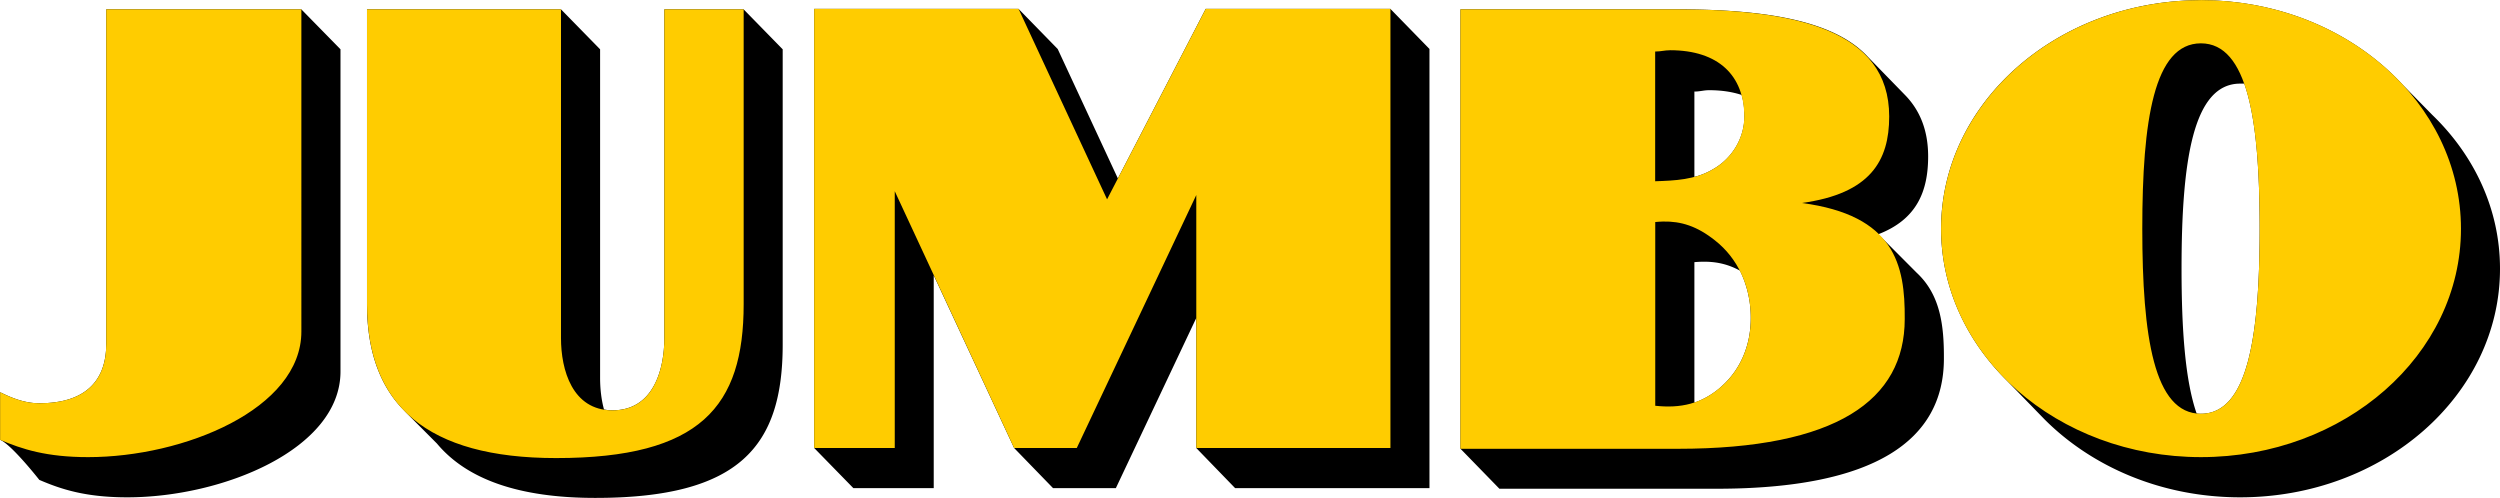
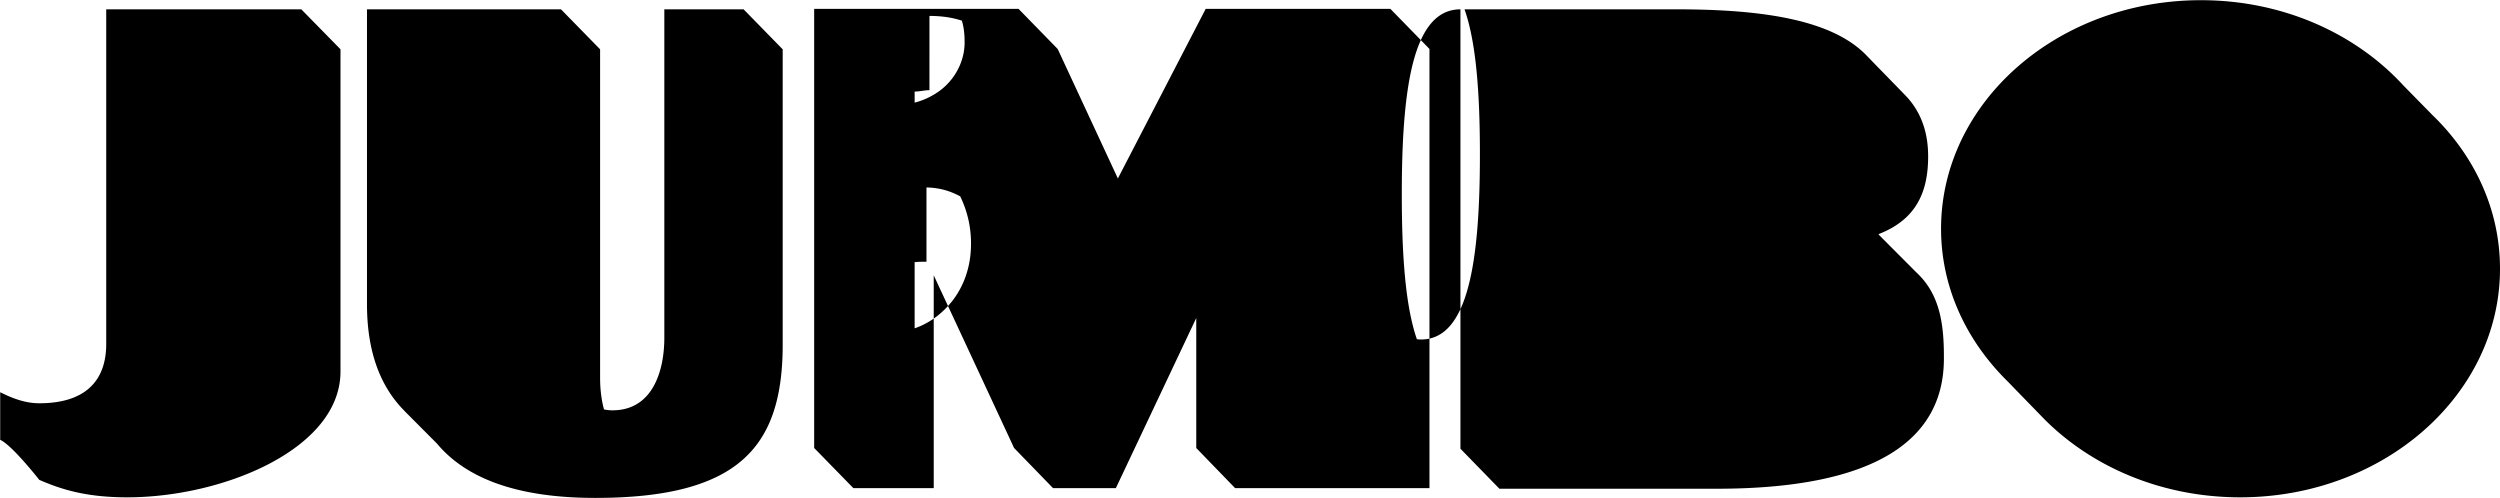
<svg xmlns="http://www.w3.org/2000/svg" viewBox="0 0 899.97 179.24">
-   <path d="M792.3.07c-51.67 0-93.54 36.86-93.54 82.28 0 20.96 8.98 40.12 23.75 54.73l13.55 13.94c17.2 17.19 42.31 28.01 70.37 28.01 51.66 0 93.54-36.84 93.54-82.29 0-21.33-9.2-40.72-24.34-55.34L865.22 30.8C848 12.03 821.8.07 792.3.07zM293.09 3.2v158.07l14.1 14.44h28.94v-76.6l28.93 62.16 14.01 14.44h22.63l28.94-61.23v46.8l13.98 14.43h69.97V17.62L500.53 3.2h-66.5l-31.61 61.04-21.66-46.6L366.67 3.2zm-254.85.16v120.46c0 13.75-8.06 21.35-24.09 21.35-4.87 0-9.44-1.64-14.08-3.98v17.15c4.22 1.84 14.08 14.41 14.08 14.41 7.83 3.37 16.61 6.28 31.67 6.28 34.4 0 76.75-17.35 76.75-45.29v-116L108.48 3.37zm93.87 0V109.5c0 15.78 4.06 28.29 12.5 37.38l1.43 1.5 11.25 11.29c10.77 12.88 29.48 19.57 57 19.57 52.01 0 67.47-18.61 67.47-55.2V17.75L267.7 3.37h-28.55v118.26c0 11.49-3.97 26.08-18.66 26.08-1.03 0-2.06-.1-3.06-.33-.99-3.63-1.4-7.6-1.4-11.28V17.75l-14.09-14.4zm393.63 0v158.17l14.03 14.41h78.18c57.27 0 81.72-17.62 81.83-46.64.07-11.93-1.2-23.12-9.78-31.1l-13.7-13.75v-.18c13.75-5.33 17.81-15.45 17.81-27.97 0-9.33-2.93-16.56-8.3-22.07l-13.59-13.96C659.77 6.94 633.93 3.36 603.63 3.36zm280.7 26.74h1.47c4.21 11.93 5.54 30.31 5.54 52.25 0 38.84-4.3 66.6-21.15 66.6-.54 0-1.02-.03-1.54-.1-4.12-11.87-5.43-30.2-5.43-52.13 0-38.88 4.13-66.62 21.1-66.62zm-191.15 2.37c4.43 0 8.32.6 11.67 1.71.74 2.39.99 5.04.99 7.8 0 7.6-4.27 14.99-11.33 18.97a25.53 25.53 0 01-6.66 2.73V32.96c2.05 0 3.31-.49 5.33-.49zm-1.07 61.75c4.17.09 8.06.99 12.15 3.21a38.3 38.3 0 013.88 17.15c0 9.68-3.65 18.23-10.1 24.14a28.27 28.27 0 01-10.19 6.22V94.37c1.47-.13 2.87-.18 4.26-.15z" />
-   <path fill="#fc0" d="M792.32.04c-51.67 0-93.56 36.89-93.56 82.31 0 45.45 41.9 82.21 93.56 82.21 51.7 0 93.6-36.77 93.6-82.2S844.01.03 792.31.03zM293.1 3.2v158.07h29V68.83l42.97 92.44h22.56l43.02-91.06v91.06h69.89V3.2h-66.5l-35.51 68.56L366.67 3.2zm-254.85.16v120.46c0 13.75-8.08 21.35-24.11 21.35-4.87 0-9.46-1.65-14.09-3.98v17.15c7.9 3.35 16.65 6.22 31.67 6.22 34.48 0 76.77-17.3 76.77-45.23V3.36zm93.87 0V109.5c0 36.37 21.61 55.4 68.07 55.4 52.06 0 67.52-18.63 67.52-55.4V3.36h-28.55v118.26c0 11.49-3.97 26.1-18.66 26.1-14.48 0-18.55-14.55-18.55-26V3.36zm393.6 0v158.2h78.2c57.23 0 81.72-17.53 81.76-46.67.15-19.67-3.68-37.4-37.05-41.82 24.7-3.37 31.46-15.22 31.46-31.13 0-31.25-33.78-38.58-76.45-38.58zM792.3 15.6c16.84 0 21.15 27.77 21.15 66.74 0 38.83-4.3 66.6-21.15 66.6-16.91 0-21.1-27.76-21.1-66.6 0-38.97 4.18-66.74 21.1-66.74zM601.2 18.08c17.48 0 26.71 9.17 26.71 23.9 0 7.6-4.26 14.98-11.32 18.97-6.46 3.8-13.67 4.06-20.75 4.3V18.55c2.06 0 3.34-.46 5.36-.46zm-2.53 61.67c6.46-.13 12.22 1.62 18.76 6.84 8.11 6.38 12.83 16.38 12.83 27.99 0 9.66-3.67 18.23-10.13 24.14-7.45 6.85-15.3 8.3-24.26 7.35V79.93c.95-.09 1.88-.16 2.8-.18z" />
+   <path d="M792.3.07c-51.67 0-93.54 36.86-93.54 82.28 0 20.96 8.98 40.12 23.75 54.73l13.55 13.94c17.2 17.19 42.31 28.01 70.37 28.01 51.66 0 93.54-36.84 93.54-82.29 0-21.33-9.2-40.72-24.34-55.34L865.22 30.8C848 12.03 821.8.07 792.3.07zM293.09 3.2v158.07l14.1 14.44h28.94v-76.6l28.93 62.16 14.01 14.44h22.63l28.94-61.23v46.8l13.98 14.43h69.97V17.62L500.53 3.2h-66.5l-31.61 61.04-21.66-46.6L366.67 3.2zm-254.85.16v120.46c0 13.75-8.06 21.35-24.09 21.35-4.87 0-9.44-1.64-14.08-3.98v17.15c4.22 1.84 14.08 14.41 14.08 14.41 7.83 3.37 16.61 6.28 31.67 6.28 34.4 0 76.75-17.35 76.75-45.29v-116L108.48 3.37zm93.87 0V109.5c0 15.78 4.06 28.29 12.5 37.38l1.43 1.5 11.25 11.29c10.77 12.88 29.48 19.57 57 19.57 52.01 0 67.47-18.61 67.47-55.2V17.75L267.7 3.37h-28.55v118.26c0 11.49-3.97 26.08-18.66 26.08-1.03 0-2.06-.1-3.06-.33-.99-3.63-1.4-7.6-1.4-11.28V17.75l-14.09-14.4zm393.63 0v158.17l14.03 14.41h78.18c57.27 0 81.72-17.62 81.83-46.64.07-11.93-1.2-23.12-9.78-31.1l-13.7-13.75v-.18c13.75-5.33 17.81-15.45 17.81-27.97 0-9.33-2.93-16.56-8.3-22.07l-13.59-13.96C659.77 6.94 633.93 3.36 603.63 3.36zh1.47c4.21 11.93 5.54 30.31 5.54 52.25 0 38.84-4.3 66.6-21.15 66.6-.54 0-1.02-.03-1.54-.1-4.12-11.87-5.43-30.2-5.43-52.13 0-38.88 4.13-66.62 21.1-66.62zm-191.15 2.37c4.43 0 8.32.6 11.67 1.71.74 2.39.99 5.04.99 7.8 0 7.6-4.27 14.99-11.33 18.97a25.53 25.53 0 01-6.66 2.73V32.96c2.05 0 3.31-.49 5.33-.49zm-1.07 61.75c4.17.09 8.06.99 12.15 3.21a38.3 38.3 0 013.88 17.15c0 9.68-3.65 18.23-10.1 24.14a28.27 28.27 0 01-10.19 6.22V94.37c1.47-.13 2.87-.18 4.26-.15z" />
</svg>